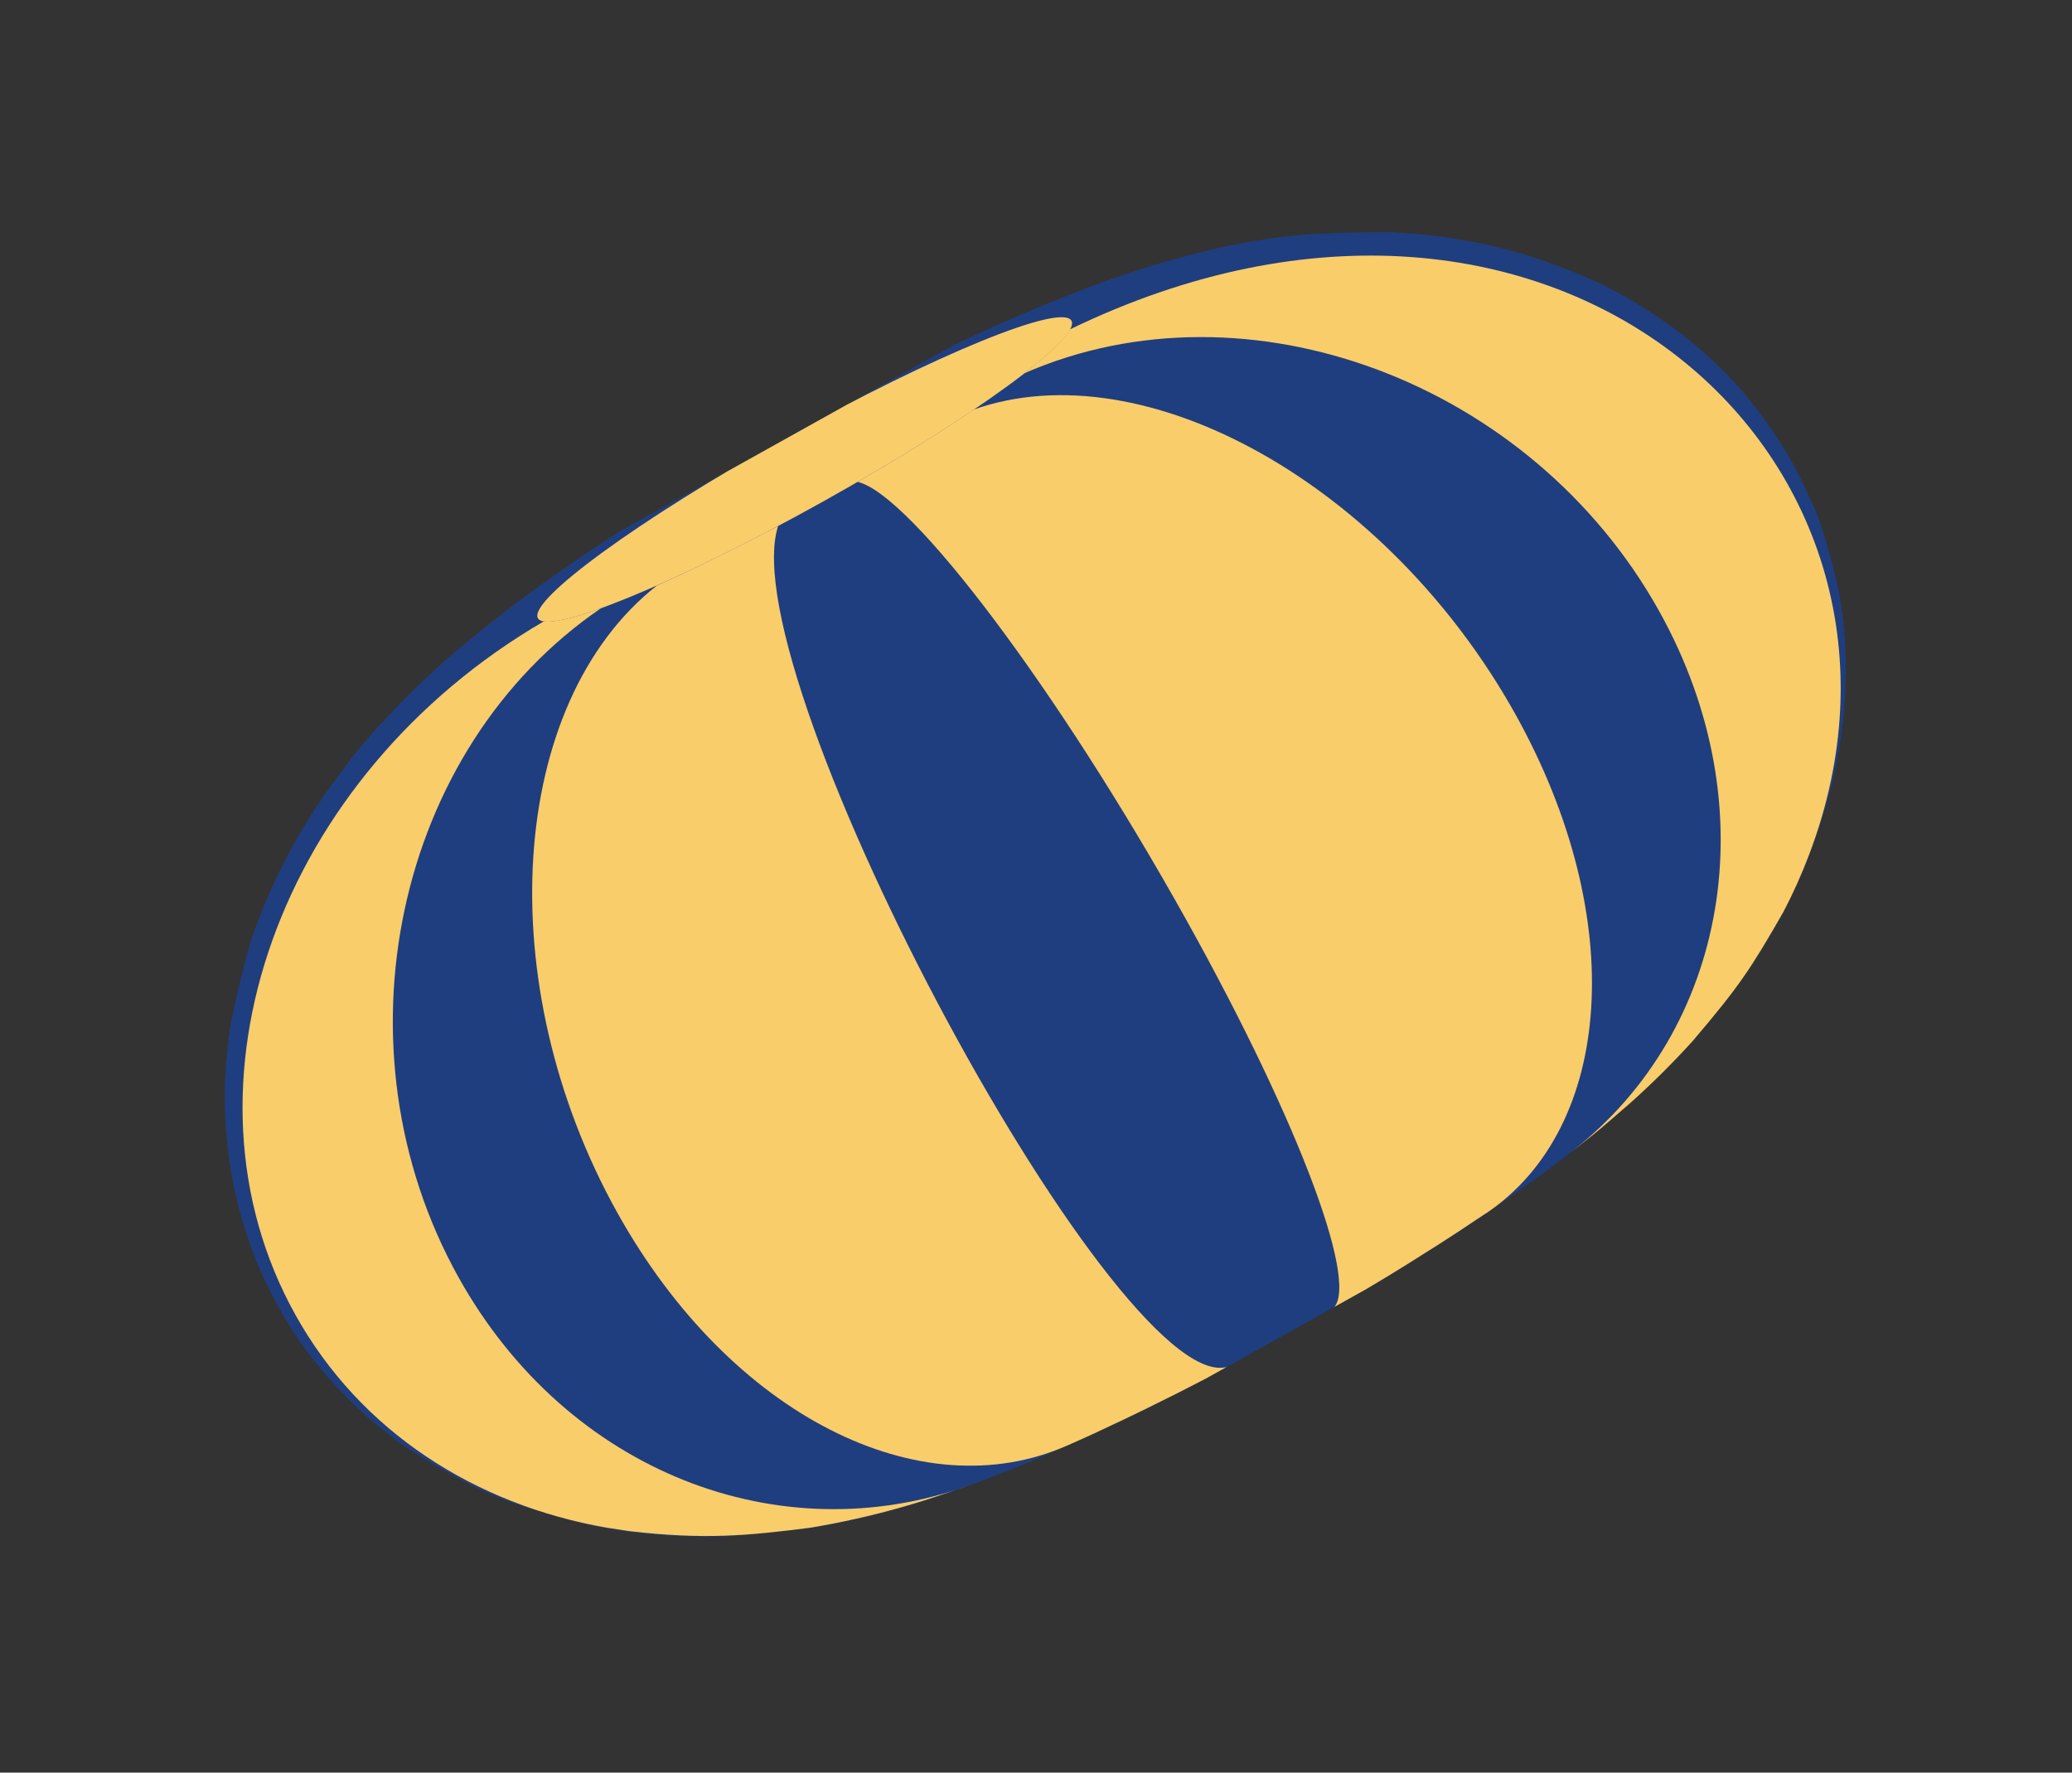
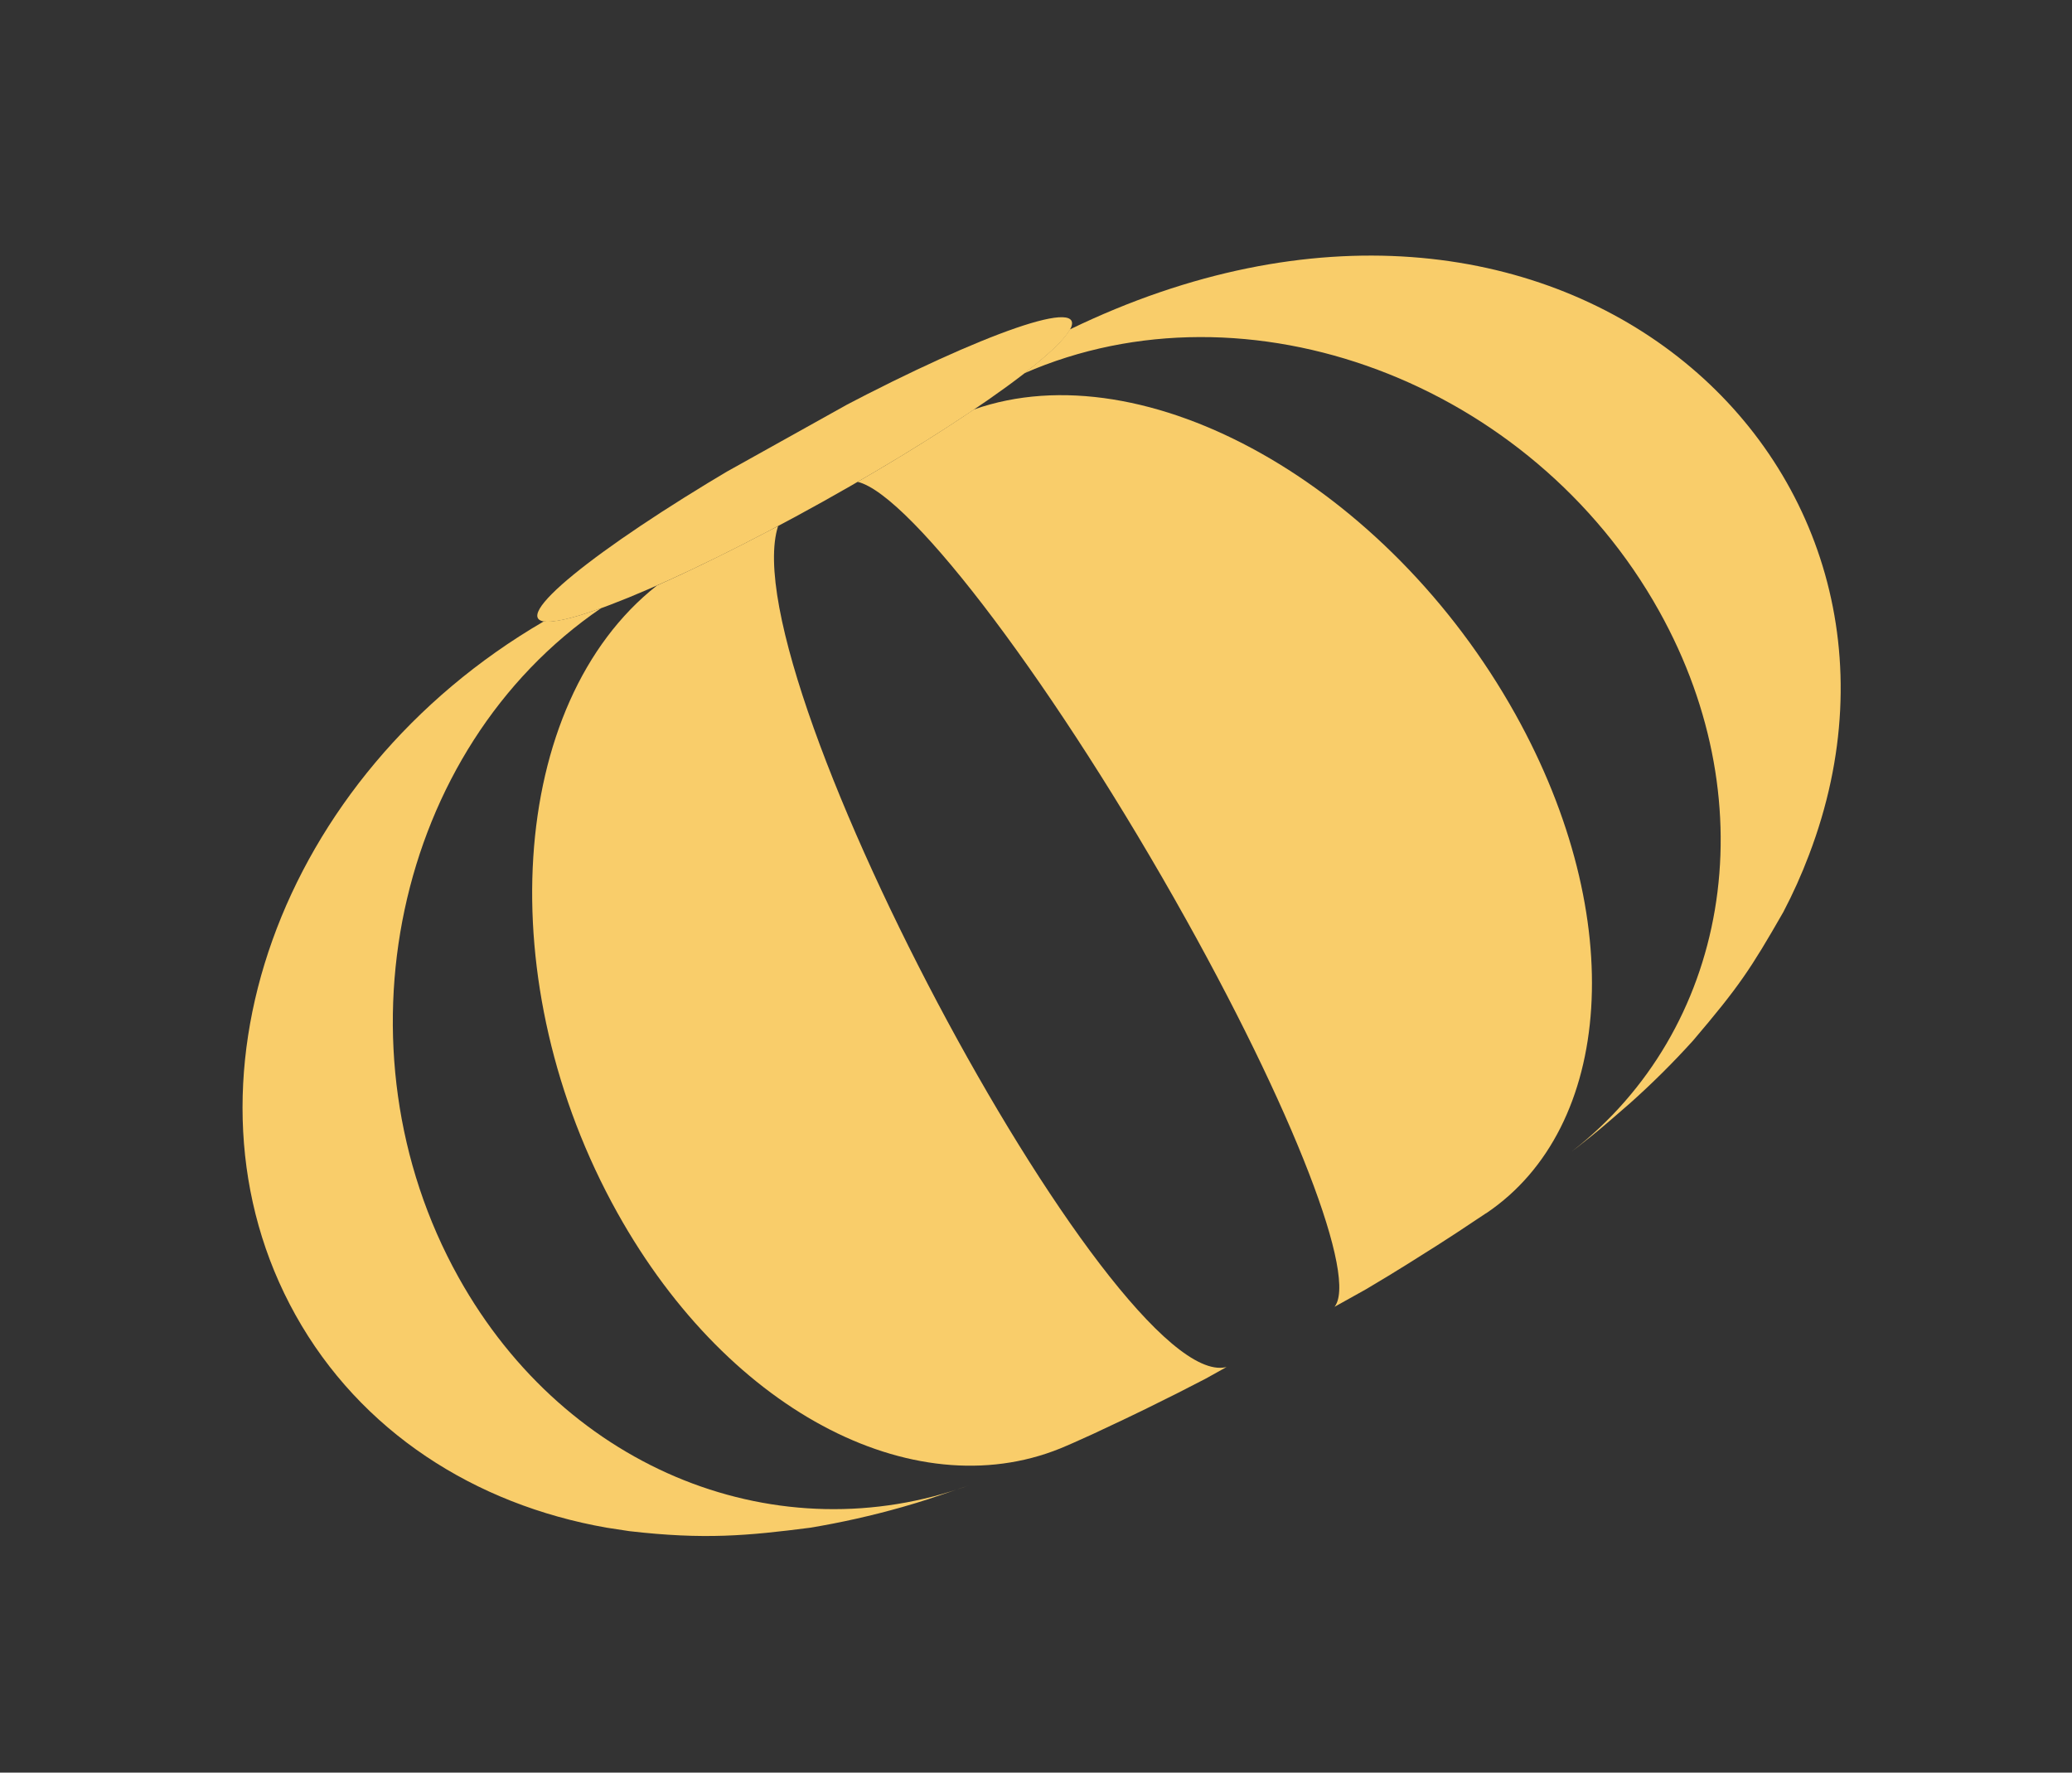
<svg xmlns="http://www.w3.org/2000/svg" width="166" height="142" viewBox="0 0 166 142" fill="none">
  <rect x="0" y="0" width="166" height="142" fill="#333333" stroke="none" />
  <g clip-path="url(#clip0_411_2649)">
-     <path d="M143.654 37.133C144.407 38.487 145.067 39.892 145.628 41.337C146.312 43.316 146.875 45.335 147.314 47.383C147.702 49.431 147.892 51.514 147.882 53.602C147.874 55.703 147.703 57.802 147.37 59.88C147.177 60.815 146.97 62.096 146.73 63.005C146.17 65.087 145.494 67.138 144.704 69.148C143.837 71.278 142.797 73.336 141.593 75.3C141.065 76.132 140.396 77.269 139.809 78.064C138.62 79.677 136.98 81.79 135.651 83.316C134.035 85.119 132.317 86.829 130.504 88.437C128.038 90.615 125.464 92.668 122.793 94.591C112.796 101.825 101.058 108.138 96.473 110.512C87.171 115.338 79.119 118.758 72.579 120.657C70.053 121.411 67.481 121.997 64.88 122.413C62.887 122.68 60.209 122.921 58.202 123.057C57.21 123.115 55.881 123.098 54.894 123.058C52.293 122.989 49.708 122.684 47.169 122.146C45.29 121.71 42.826 120.966 41.001 120.361C40.004 120.002 39.028 119.59 38.077 119.126C36.202 118.191 34.385 117.148 32.634 116.002C31.847 115.5 30.898 114.686 30.157 114.11C28.55 112.778 27.073 111.298 25.746 109.69C24.419 108.129 23.259 106.434 22.284 104.634C20.99 102.319 19.982 99.855 19.282 97.294C18.722 95.288 18.349 93.233 18.17 91.154C17.961 89.073 17.952 86.974 18.142 84.886C18.261 83.945 18.338 82.676 18.533 81.745C18.92 79.858 19.521 77.367 20.052 75.523C20.77 73.341 21.659 71.215 22.711 69.166C23.704 67.23 24.824 65.359 26.065 63.567C28.902 59.701 28.969 59.605 32.229 56.175C32.505 55.886 34.845 53.534 37.192 51.613C40.255 49.099 41.513 48.129 44.964 45.715C46.463 44.649 54.599 38.995 67.207 32.277C78.82 26.093 86.021 23.464 88.384 22.588C91.055 21.62 93.776 20.799 96.535 20.128C99.094 19.49 101.697 19.049 104.319 18.809C106.313 18.67 108.97 18.586 110.959 18.595C111.932 18.59 113.221 18.742 114.21 18.814C115.564 18.925 117.355 19.253 118.687 19.511C119.633 19.692 120.879 20.04 121.815 20.292C123.848 20.907 125.837 21.65 127.771 22.518C128.642 22.887 129.725 23.53 130.563 23.966C132.368 25.026 134.086 26.224 135.701 27.55C137.312 28.878 138.789 30.358 140.111 31.971C141.404 33.558 142.562 35.249 143.574 37.027C144.328 38.441 145.009 39.893 145.612 41.378C145.059 39.919 144.405 38.5 143.654 37.133Z" fill="#1F3E80" />
    <path d="M65.911 40.193C77.713 33.613 86.637 27.122 85.839 25.692C85.041 24.261 74.832 28.437 63.027 35.019C51.221 41.601 42.297 48.092 43.095 49.523C43.893 50.953 54.106 46.775 65.911 40.193Z" fill="#F9CD6A" />
    <path d="M77.624 118.992L77.404 119.067C74.276 120.134 74.096 120.202 72.251 120.736C69.837 121.42 67.388 121.969 64.915 122.38C59.905 123.024 56.425 123.352 50.416 122.655L48.593 122.376C38.05 120.526 28.881 114.68 23.672 105.336C13.447 86.997 22.344 62.135 43.56 49.78C44.329 49.888 45.951 49.522 48.161 48.714C31.629 59.989 26.513 83.985 36.737 102.324C45.469 117.986 62.529 124.436 77.624 118.992Z" fill="#F9CD6A" />
    <path d="M98.617 109.382C97.356 110.053 95.661 110.923 94.388 111.573C91.606 112.958 91.552 112.988 90.165 113.648C87.374 114.968 87.374 114.968 86.006 115.575L85.48 115.804C73.79 120.961 58.547 113.449 49.459 97.148C39.234 78.809 40.664 56.315 52.639 46.898C55.479 45.637 58.789 44.007 62.338 42.141C58.436 54.264 90.297 113.338 98.617 109.382Z" fill="#F9CD6A" />
    <path d="M119.095 97.172L119.012 97.218C116.55 98.854 116.509 98.888 115.182 99.735C112.607 101.364 112.562 101.389 111.192 102.228C108.486 103.855 108.44 103.881 107.017 104.712L106.655 104.913C109.125 103.477 104.326 90.342 95.013 73.639C84.788 55.3 73.009 39.617 68.707 38.598C72.199 36.581 75.372 34.597 78.015 32.806C91.763 27.957 111.187 38.883 121.407 57.214C130.533 73.592 129.243 90.315 119.095 97.172Z" fill="#F9CD6A" />
    <path d="M142.872 73.062C140.255 77.627 139.339 79.014 135.63 83.371C134.028 85.141 132.332 86.824 130.548 88.413C128.147 90.499 128.046 90.582 126.482 91.815L125.925 92.243C138.374 82.572 141.711 64.712 132.924 48.952C122.7 30.613 99.955 22.081 82.055 29.905C83.998 28.403 85.288 27.179 85.706 26.392C124.663 7.532 156.923 37.06 144.928 68.487C144.337 70.051 143.651 71.579 142.872 73.062Z" fill="#F9CD6A" />
-     <path d="M66.819 -73.311L85.822 -39.228C83.993 -42.508 60.797 -33.106 33.609 -18.018C6.132 -2.774 -15.046 12.516 -13.666 16.105L-32.659 -17.961C-34.035 -21.563 -12.872 -36.84 14.616 -52.084C41.791 -67.176 64.991 -76.591 66.819 -73.311Z" fill="#FFF6E4" />
    <path d="M-27.747 -9.127C-38.188 -29.409 -15.813 -22.859 -15.582 -22.788C-11.06 -21.305 0.133 -16.276 6.301 -1.528C-6.556 7.021 -14.554 13.862 -13.684 16.117L-27.756 -9.122" fill="#2BA77A" />
-     <path d="M81.402 22.637C82.063 21.731 82.897 20.616 83.83 19.171C82.726 20.77 82.004 21.802 81.402 22.637Z" fill="#359547" />
  </g>
  <defs>
    <clipPath id="clip0_411_2649">
      <rect width="36" height="20.5" fill="white" transform="translate(0 70.247) scale(4.007) rotate(-29.141)" />
    </clipPath>
  </defs>
</svg>